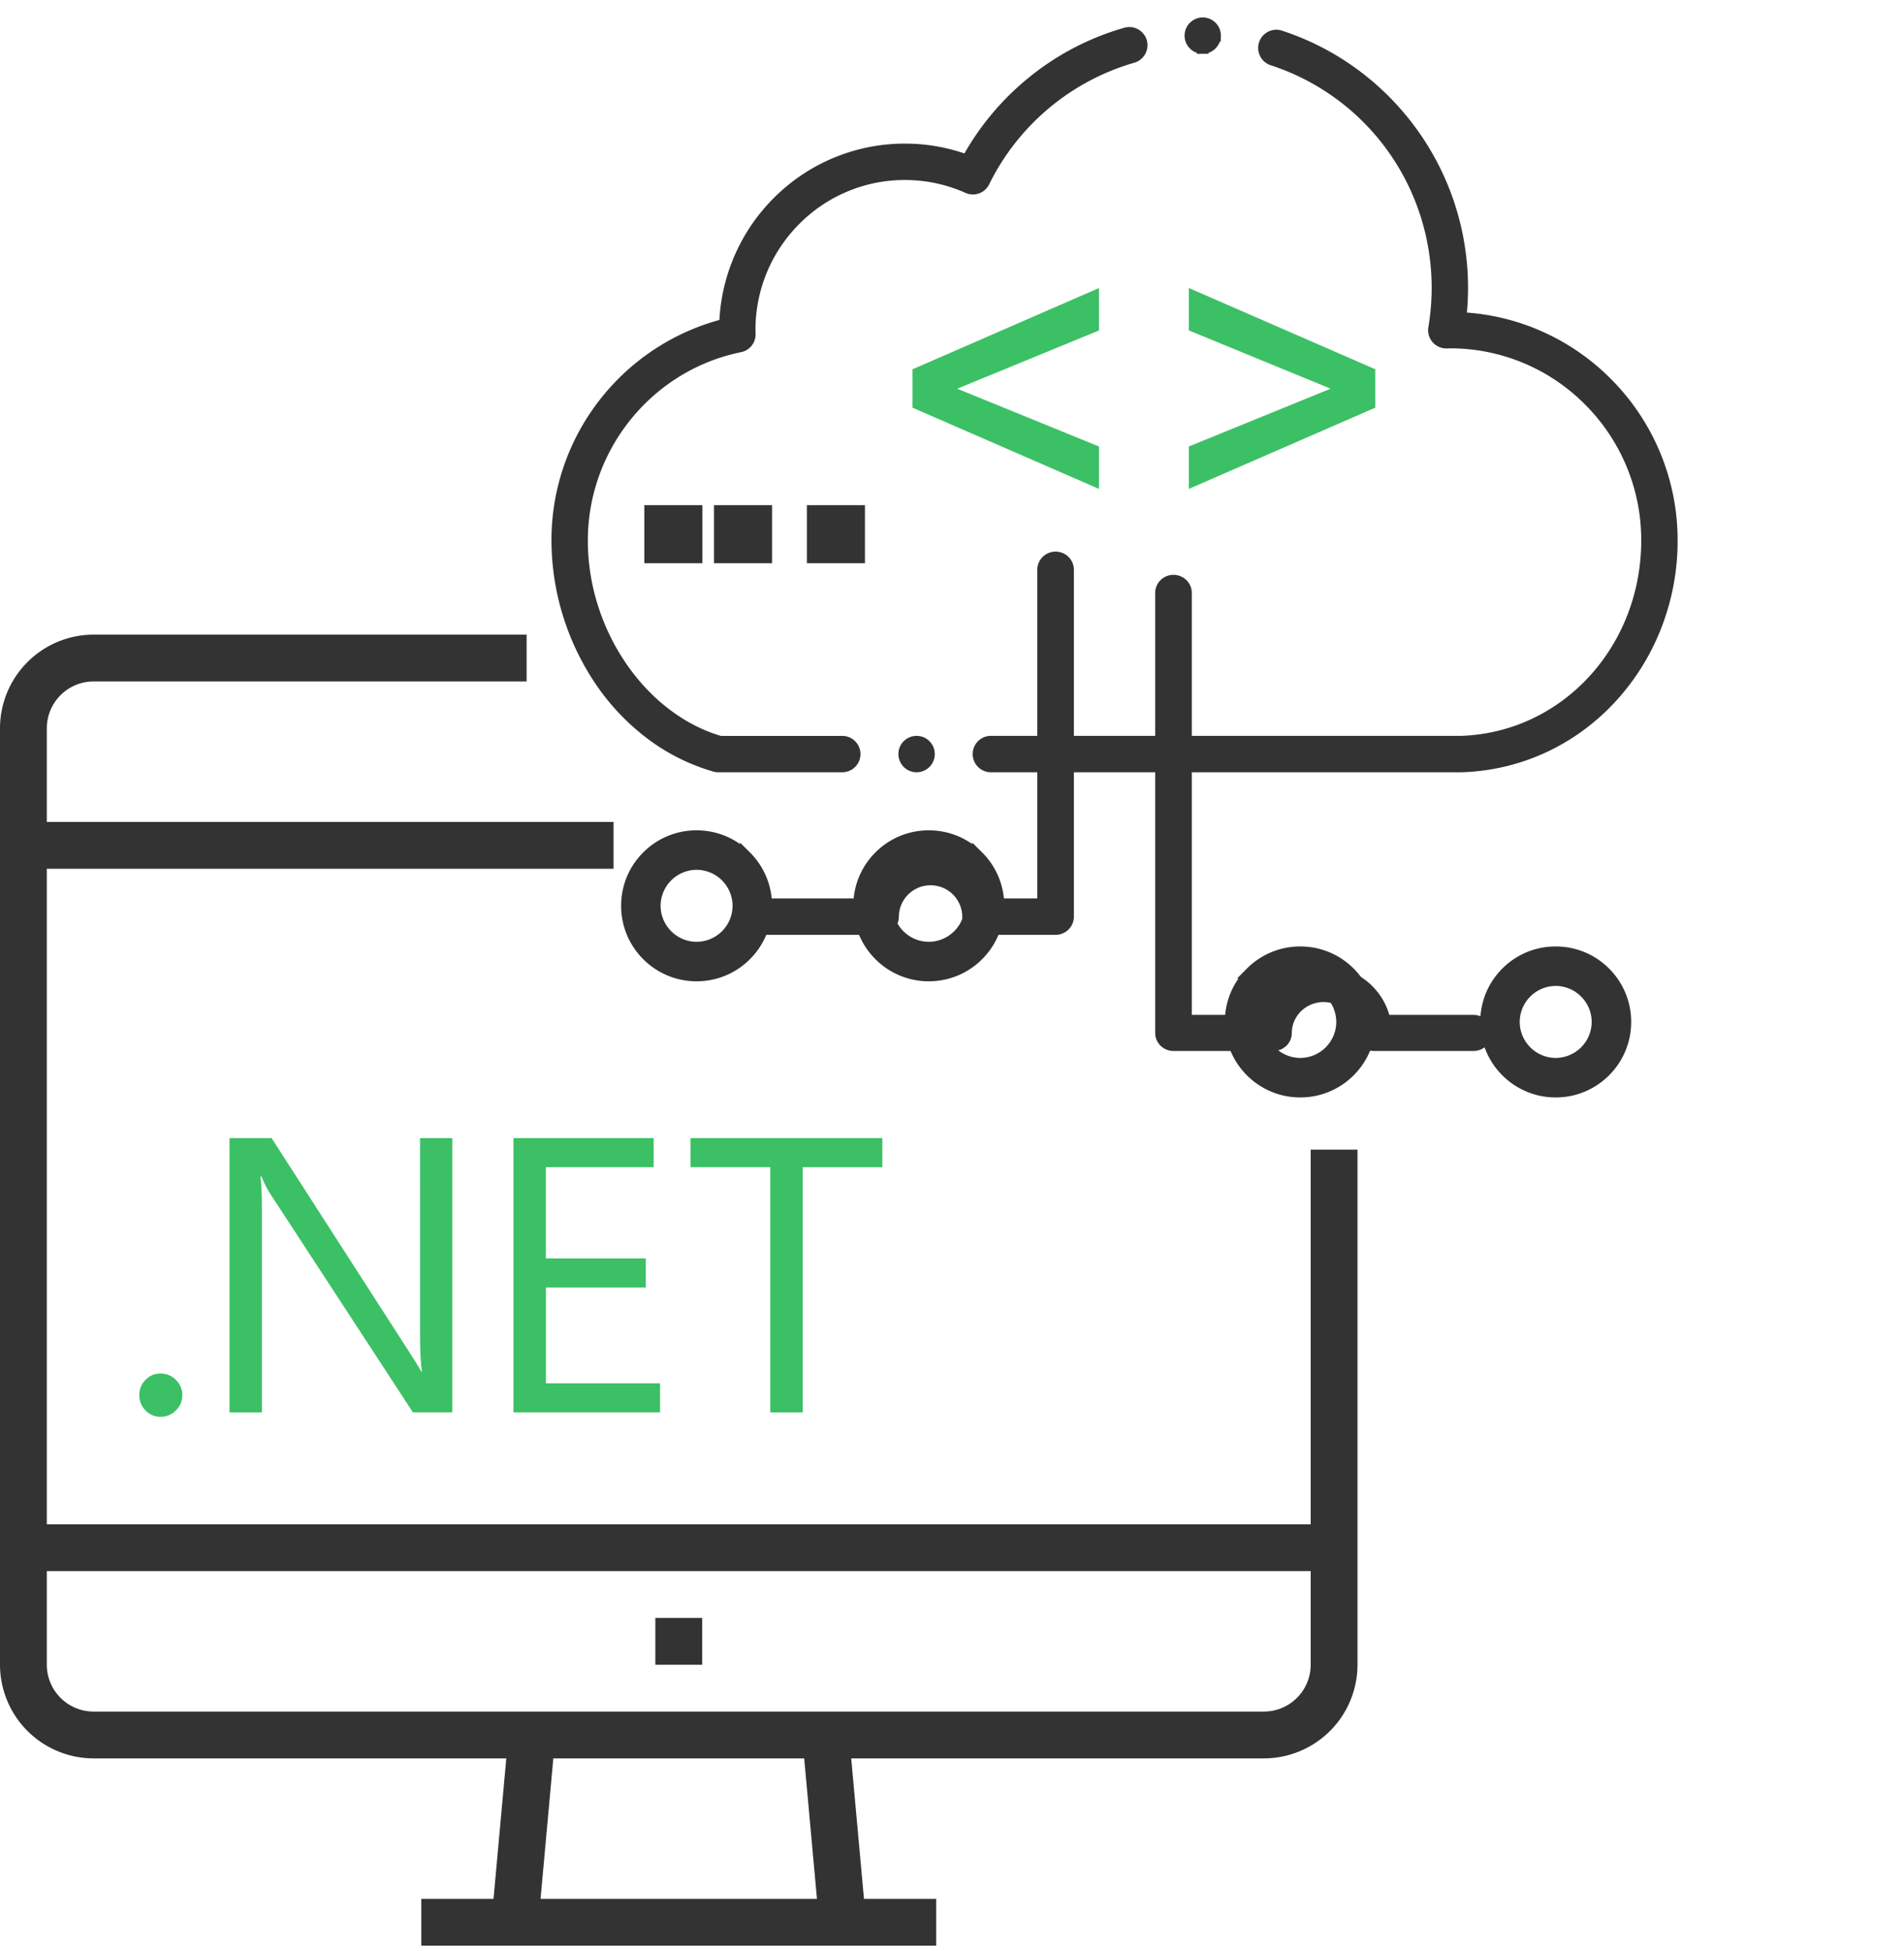
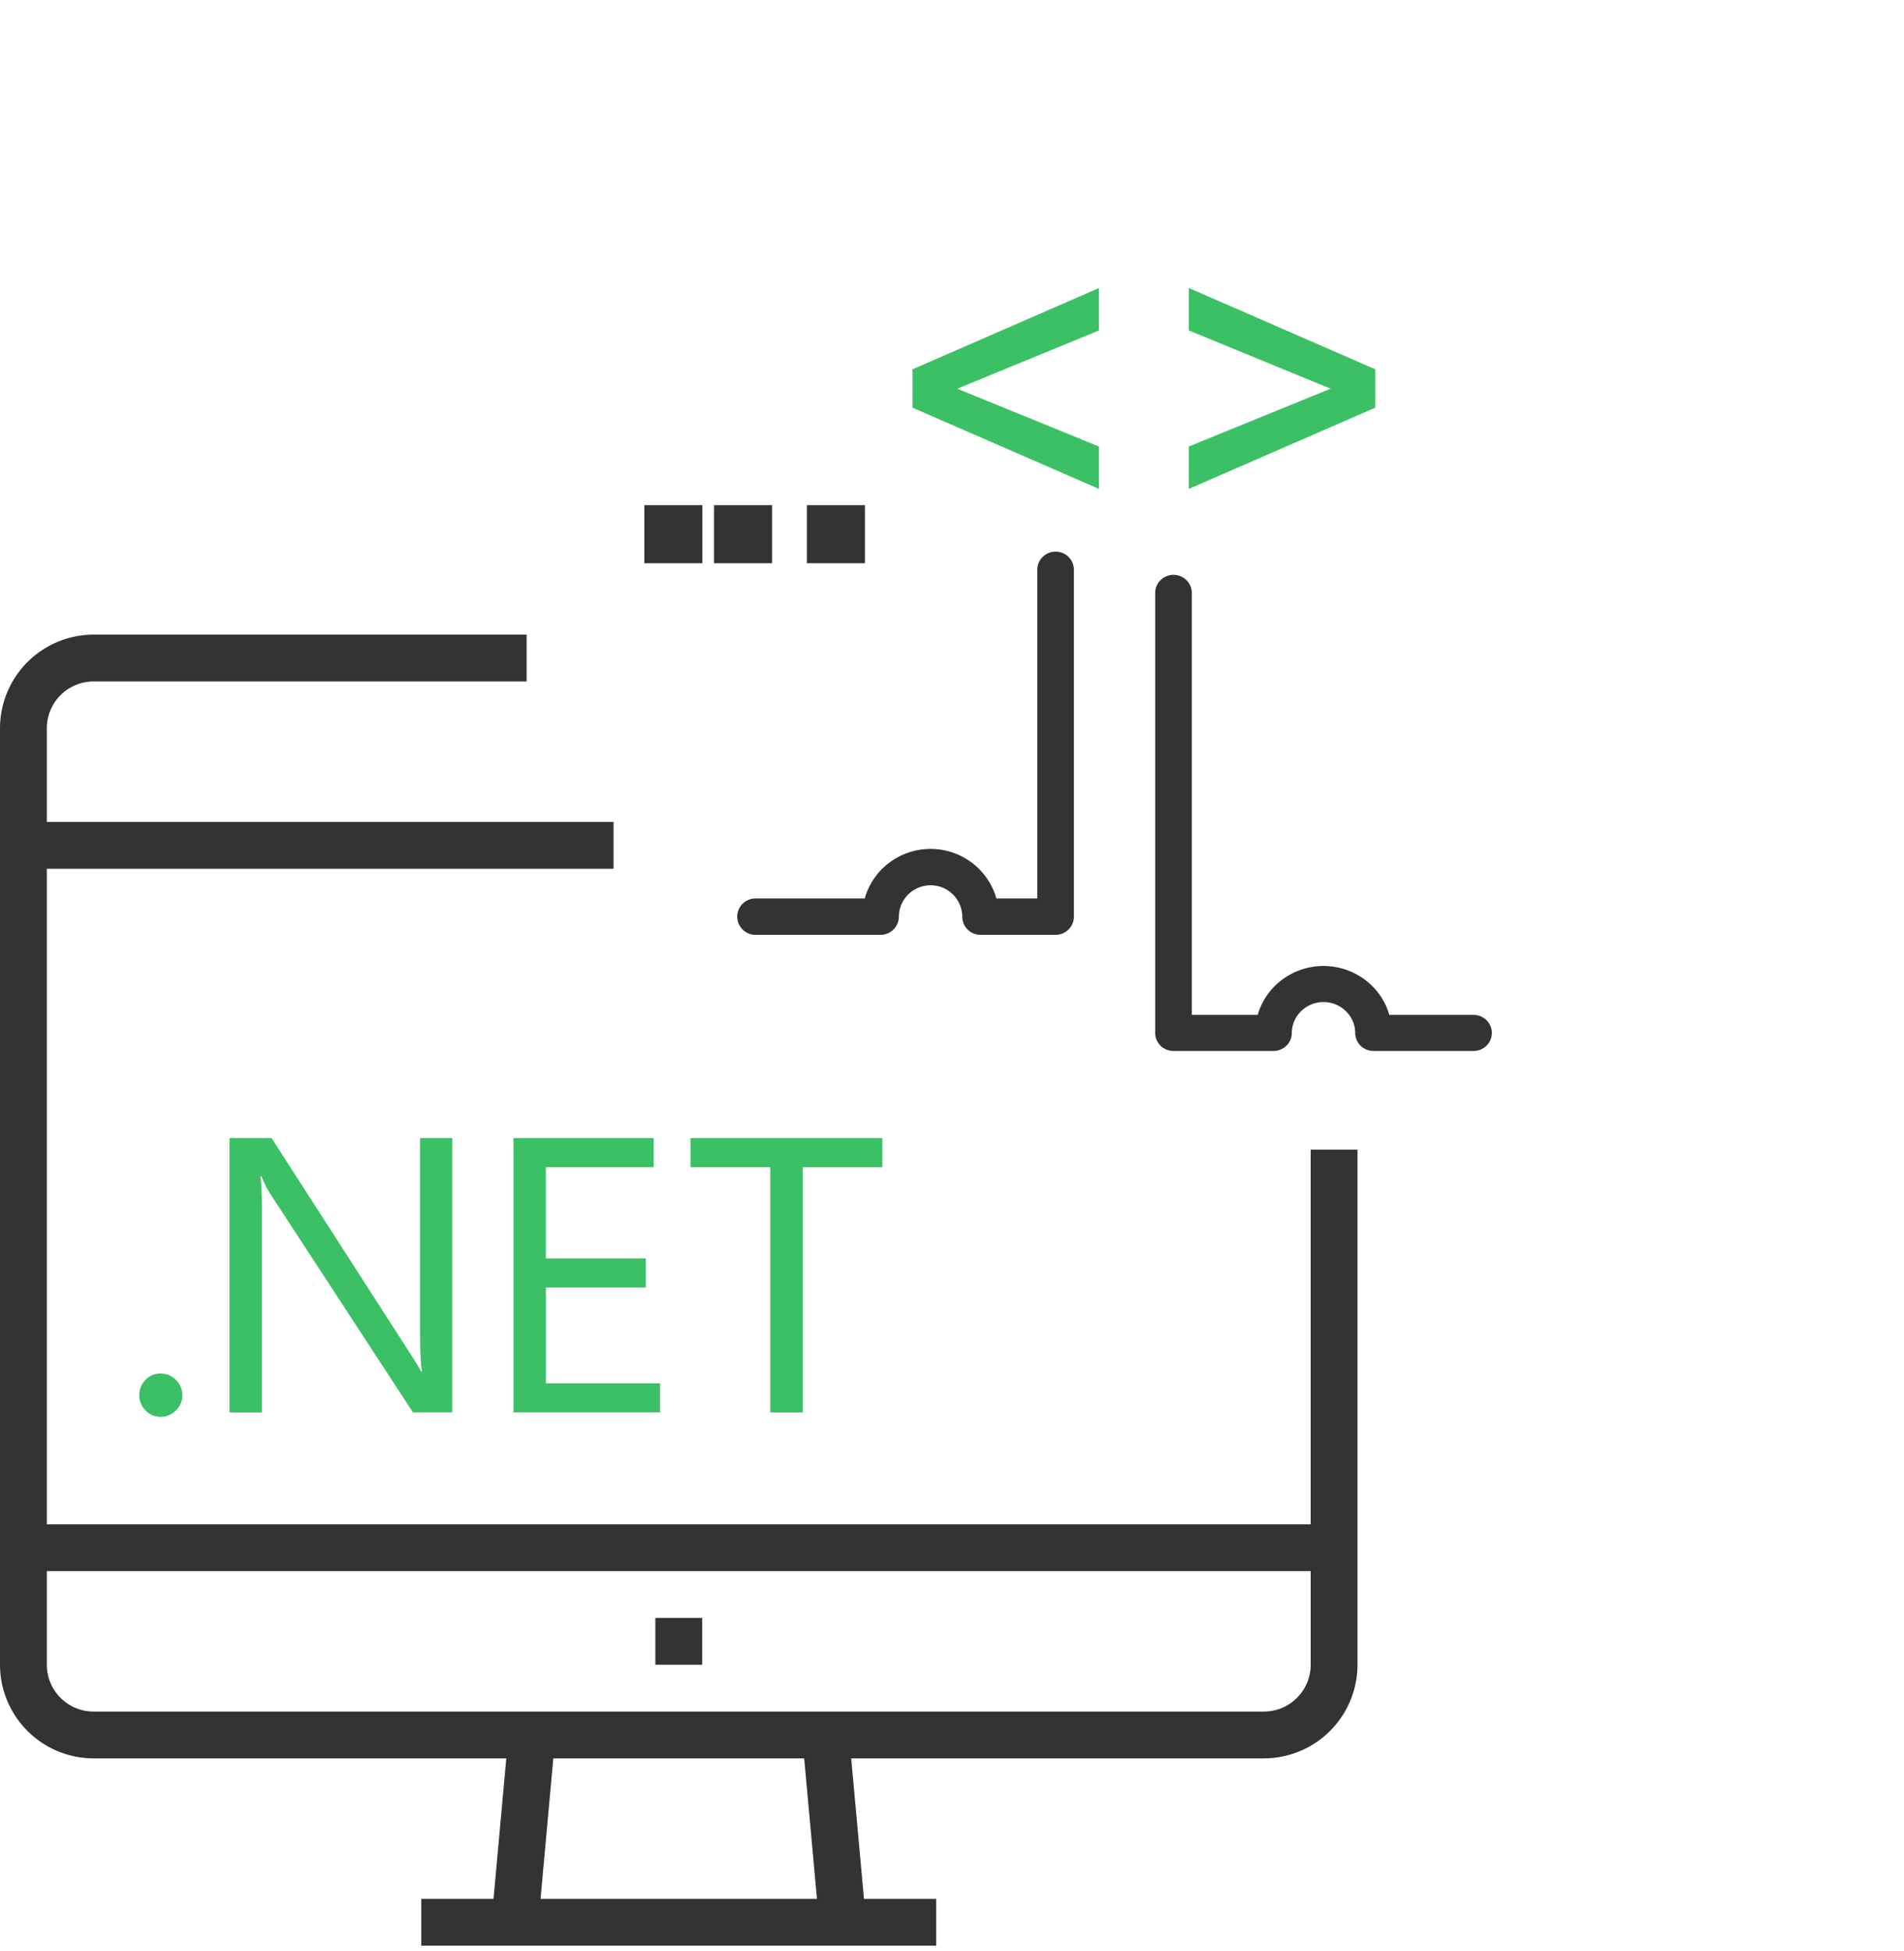
<svg xmlns="http://www.w3.org/2000/svg" width="82" height="84">
  <g fill="none">
    <g transform="translate(0 27)">
      <path d="M36.288 55.764H22.176l.55-6.048.408-4.483H35.33l.409 4.483z" />
      <rect x="1.008" y="1.332" width="56.448" height="46.368" rx="3.024" />
-       <path d="M1.008 39.636h56.448v5.04a3.024 3.024 0 01-3.024 3.024h-50.4a3.024 3.024 0 01-3.024-3.024v-5.04z" />
      <path d="M56.448 38.628H2.016V10.404h24.408V8.388H2.016V4.356A2.018 2.018 0 014.032 2.34H22.68V.324H4.032A4.037 4.037 0 000 4.356v40.32a4.037 4.037 0 004.032 4.032h17.773l-.55 6.048h-3.111v2.016H40.32v-2.016h-3.111l-.55-6.048h17.773a4.037 4.037 0 004.032-4.032V22.5h-2.016v16.128zM35.184 54.756H23.28l.55-6.048h10.804l.55 6.048zm19.248-8.064h-50.4a2.018 2.018 0 01-2.016-2.016v-4.032h54.432v4.032a2.018 2.018 0 01-2.016 2.016z" fill="#333" />
      <path d="M7.852 33.07c0 .252-.09.47-.274.654a.904.904 0 01-.665.276.867.867 0 01-.647-.276A.91.91 0 016 33.07c0-.26.088-.478.266-.66a.87.87 0 01.647-.271c.26 0 .482.091.665.275a.897.897 0 01.274.656m11.625.74h-1.693l-6.147-9.413a4.305 4.305 0 01-.373-.741h-.05c.044.252.066.793.066 1.622v8.533H9.884V22h1.812l5.963 9.264c.237.368.4.631.482.79h.033c-.056-.34-.084-.919-.084-1.736V22h1.387v11.81zm8.949 0h-6.312V22h6.038v1.252h-4.643v3.929h4.302v1.252H23.51v4.126h4.917v1.252zM38 23.253h-3.43v10.559h-1.396v-10.56h-3.437V22H38v1.252z" fill="#3CC065" />
      <path fill="#333" d="M28.224 42.66h2.016v2.016h-2.016z" />
    </g>
-     <path d="M53.333 33H42.674a.533.533 0 010-1.067h20.25c4.487-.144 8.006-3.948 8.009-8.66a8.493 8.493 0 00-2.488-6.029 8.426 8.426 0 00-6.005-2.496h-.003l-.06.001a.941.941 0 01-.08.003h-.009a.533.533 0 01-.526-.62c.096-.578.146-1.16.146-1.729 0-4.503-2.864-8.457-7.13-9.84a.534.534 0 01.327-1.015 11.28 11.28 0 013.158 1.607 11.428 11.428 0 014.124 5.62 11.43 11.43 0 01.513 4.917 9.466 9.466 0 013.557.874 9.555 9.555 0 012.891 2.077A9.568 9.568 0 0172 23.273a10.05 10.05 0 01-.687 3.678 9.774 9.774 0 01-1.902 3.062c-1.692 1.845-3.987 2.907-6.46 2.987h-9.618zm-13.858 0a.533.533 0 110-1.067.533.533 0 010 1.067zm-3.2 0h-5.342a.524.524 0 01-.145-.02 8.465 8.465 0 01-2.775-1.394 9.62 9.62 0 01-2.142-2.26A10.85 10.85 0 0124 23.274a9.56 9.56 0 012.057-5.944 9.577 9.577 0 015.168-3.36 7.773 7.773 0 012.345-5.335 7.705 7.705 0 015.404-2.202c.918 0 1.818.161 2.676.48a11.378 11.378 0 012.856-3.411 11.257 11.257 0 013.983-2.067.533.533 0 01.66.365.536.536 0 01-.365.66h-.002a10.336 10.336 0 00-6.405 5.365.53.53 0 01-.695.251 6.635 6.635 0 00-2.708-.576 6.64 6.64 0 00-4.728 1.966 6.692 6.692 0 00-1.96 4.749l.003.096.002.072a.532.532 0 01-.427.535c-3.94.801-6.799 4.315-6.797 8.356-.006 3.949 2.548 7.672 5.94 8.66h5.268a.533.533 0 010 1.066h0zM51.797 2.066V2.06v.006h-.01a.532.532 0 11.392-.904c.1.103.153.237.15.38a.536.536 0 01-.532.524h0z" stroke="#333" stroke-width=".5" fill="#333" />
    <path stroke="#333" stroke-width=".5" fill="#333" d="M28 22h2v2h-2zm3 0h2v2h-2zm4 0h2v2h-2zm-2.462 18a.536.536 0 01-.538-.533c0-.295.241-.534.538-.534h4.9a2.67 2.67 0 01.924-1.522 2.713 2.713 0 013.43 0c.474.388.801.93.923 1.522h2.208v-14.4c0-.294.241-.533.539-.533.297 0 .538.239.538.533v14.933a.522.522 0 01-.158.376.532.532 0 01-.38.157H42.23a.533.533 0 01-.538-.533 1.612 1.612 0 00-1.616-1.6 1.614 1.614 0 00-1.615 1.6.522.522 0 01-.159.376.532.532 0 01-.38.157H32.54V40zm30.924 5h-4.308a.547.547 0 01-.381-.154.527.527 0 01-.158-.372c-.002-.87-.725-1.577-1.615-1.58-.89.003-1.614.71-1.615 1.58 0 .14-.057.272-.159.372a.542.542 0 01-.38.154h-4.308a.547.547 0 01-.38-.154.527.527 0 01-.158-.372V25.525a.534.534 0 01.538-.525c.298 0 .539.236.539.526v18.421h3.285a2.63 2.63 0 01.922-1.502 2.737 2.737 0 013.431 0c.474.383.802.917.923 1.502h3.824c.297 0 .538.236.538.527 0 .29-.241.526-.538.526h0z" />
-     <path d="M67 47a2.98 2.98 0 01-2.122-.879A2.98 2.98 0 0164 44c0-.802.312-1.555.878-2.122A2.98 2.98 0 0167 41c.801 0 1.555.312 2.121.878A2.98 2.98 0 0170 44a2.98 2.98 0 01-.879 2.121A2.98 2.98 0 0167 47zm0-4.8a1.806 1.806 0 00-1.8 1.8 1.807 1.807 0 001.8 1.8 1.808 1.808 0 001.8-1.8 1.807 1.807 0 00-1.8-1.8zM30 42a2.98 2.98 0 01-2.121-.879A2.98 2.98 0 0127 39c0-.802.312-1.555.879-2.122A2.981 2.981 0 0130 36c.801 0 1.555.312 2.121.878A2.98 2.98 0 0133 39a2.98 2.98 0 01-.879 2.121A2.98 2.98 0 0130 42zm0-4.8a1.807 1.807 0 00-1.8 1.8c.003.99.809 1.797 1.8 1.8a1.807 1.807 0 001.8-1.8 1.806 1.806 0 00-1.8-1.8zM40 42a2.98 2.98 0 01-2.121-.879A2.98 2.98 0 0137 39c0-.802.312-1.555.879-2.122A2.98 2.98 0 0140 36c.801 0 1.555.312 2.121.878A2.98 2.98 0 0143 39a2.98 2.98 0 01-.879 2.121A2.98 2.98 0 0140 42zm0-4.8a1.807 1.807 0 00-1.8 1.8c.003.99.809 1.797 1.8 1.8a1.807 1.807 0 001.8-1.8 1.806 1.806 0 00-1.8-1.8zM56 47a2.98 2.98 0 01-2.122-.879A2.98 2.98 0 0153 44c0-.802.312-1.555.878-2.122A2.98 2.98 0 0156 41c.801 0 1.555.312 2.121.878A2.98 2.98 0 0159 44a2.98 2.98 0 01-.879 2.121A2.98 2.98 0 0156 47zm0-4.8a1.805 1.805 0 00-1.8 1.8 1.806 1.806 0 001.8 1.8 1.807 1.807 0 001.8-1.8 1.806 1.806 0 00-1.8-1.8z" stroke="#333" stroke-width=".5" fill="#333" />
    <path fill="#3CC065" d="M47.329 21.05L39.3 17.553V15.9l8.029-3.499v1.827l-6.104 2.508 6.104 2.488zm3.871 0l8.029-3.498v-1.653L51.2 12.4v1.827l6.104 2.508-6.104 2.488z" />
  </g>
</svg>